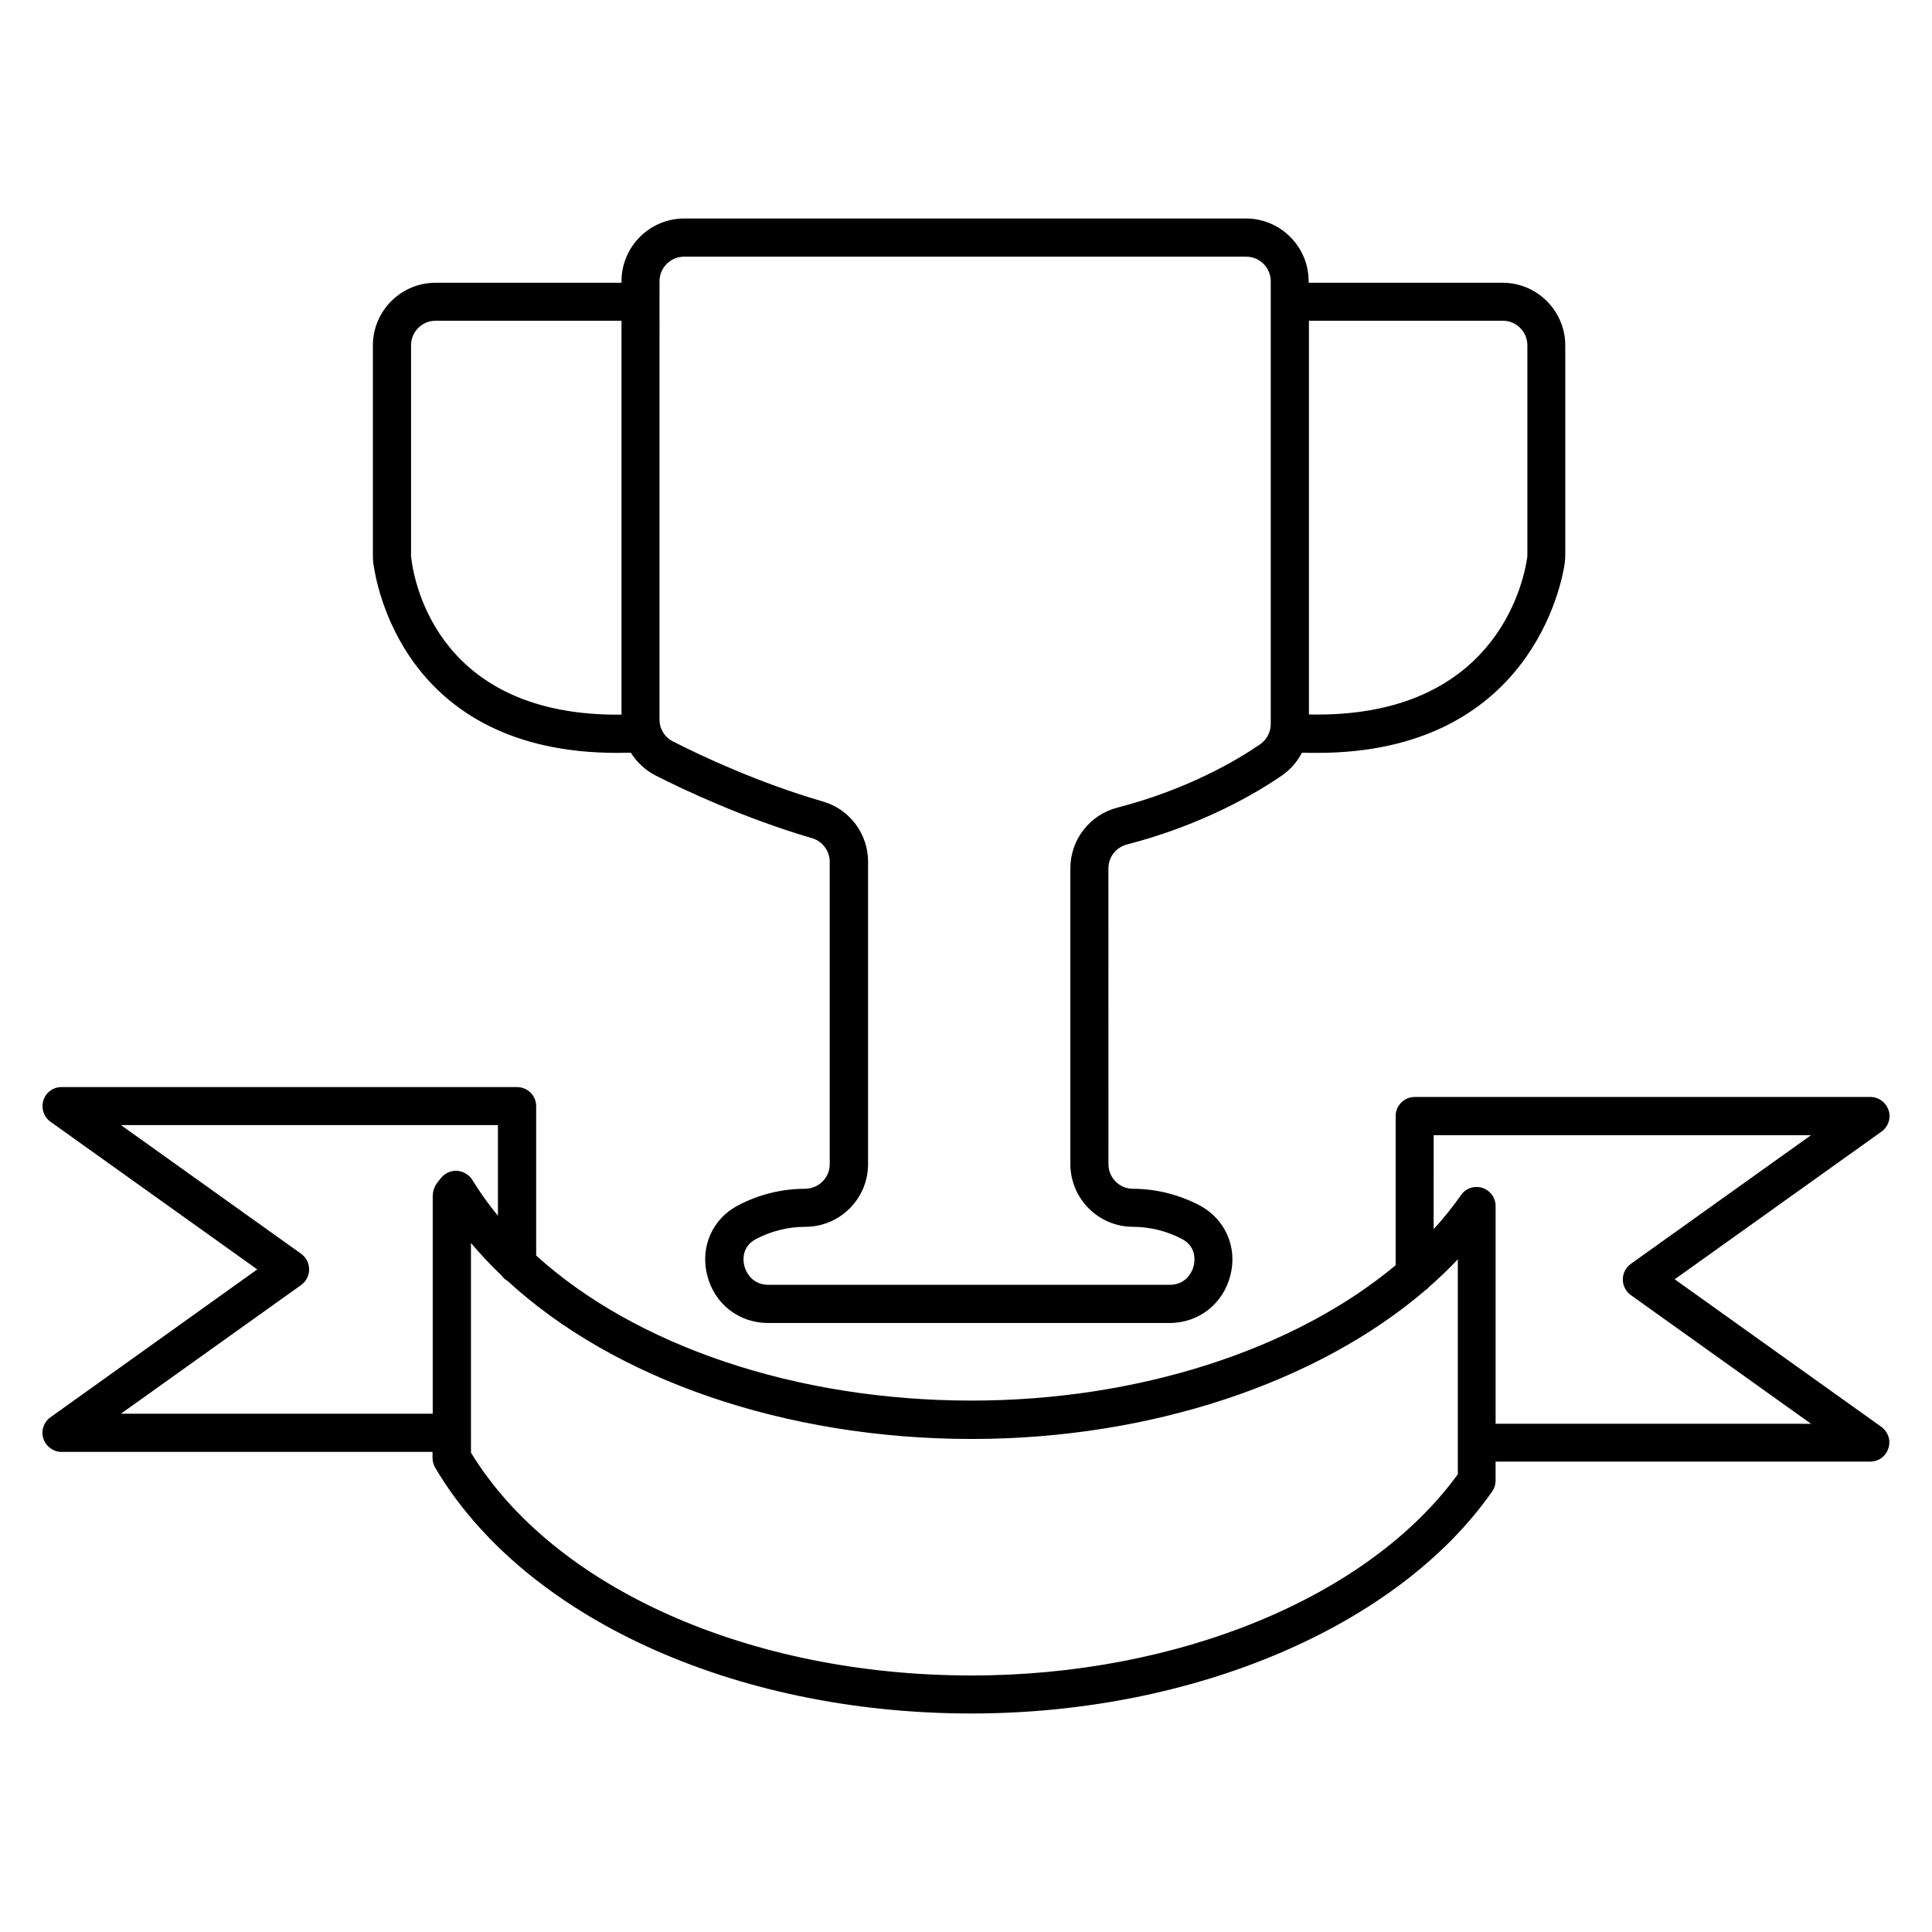
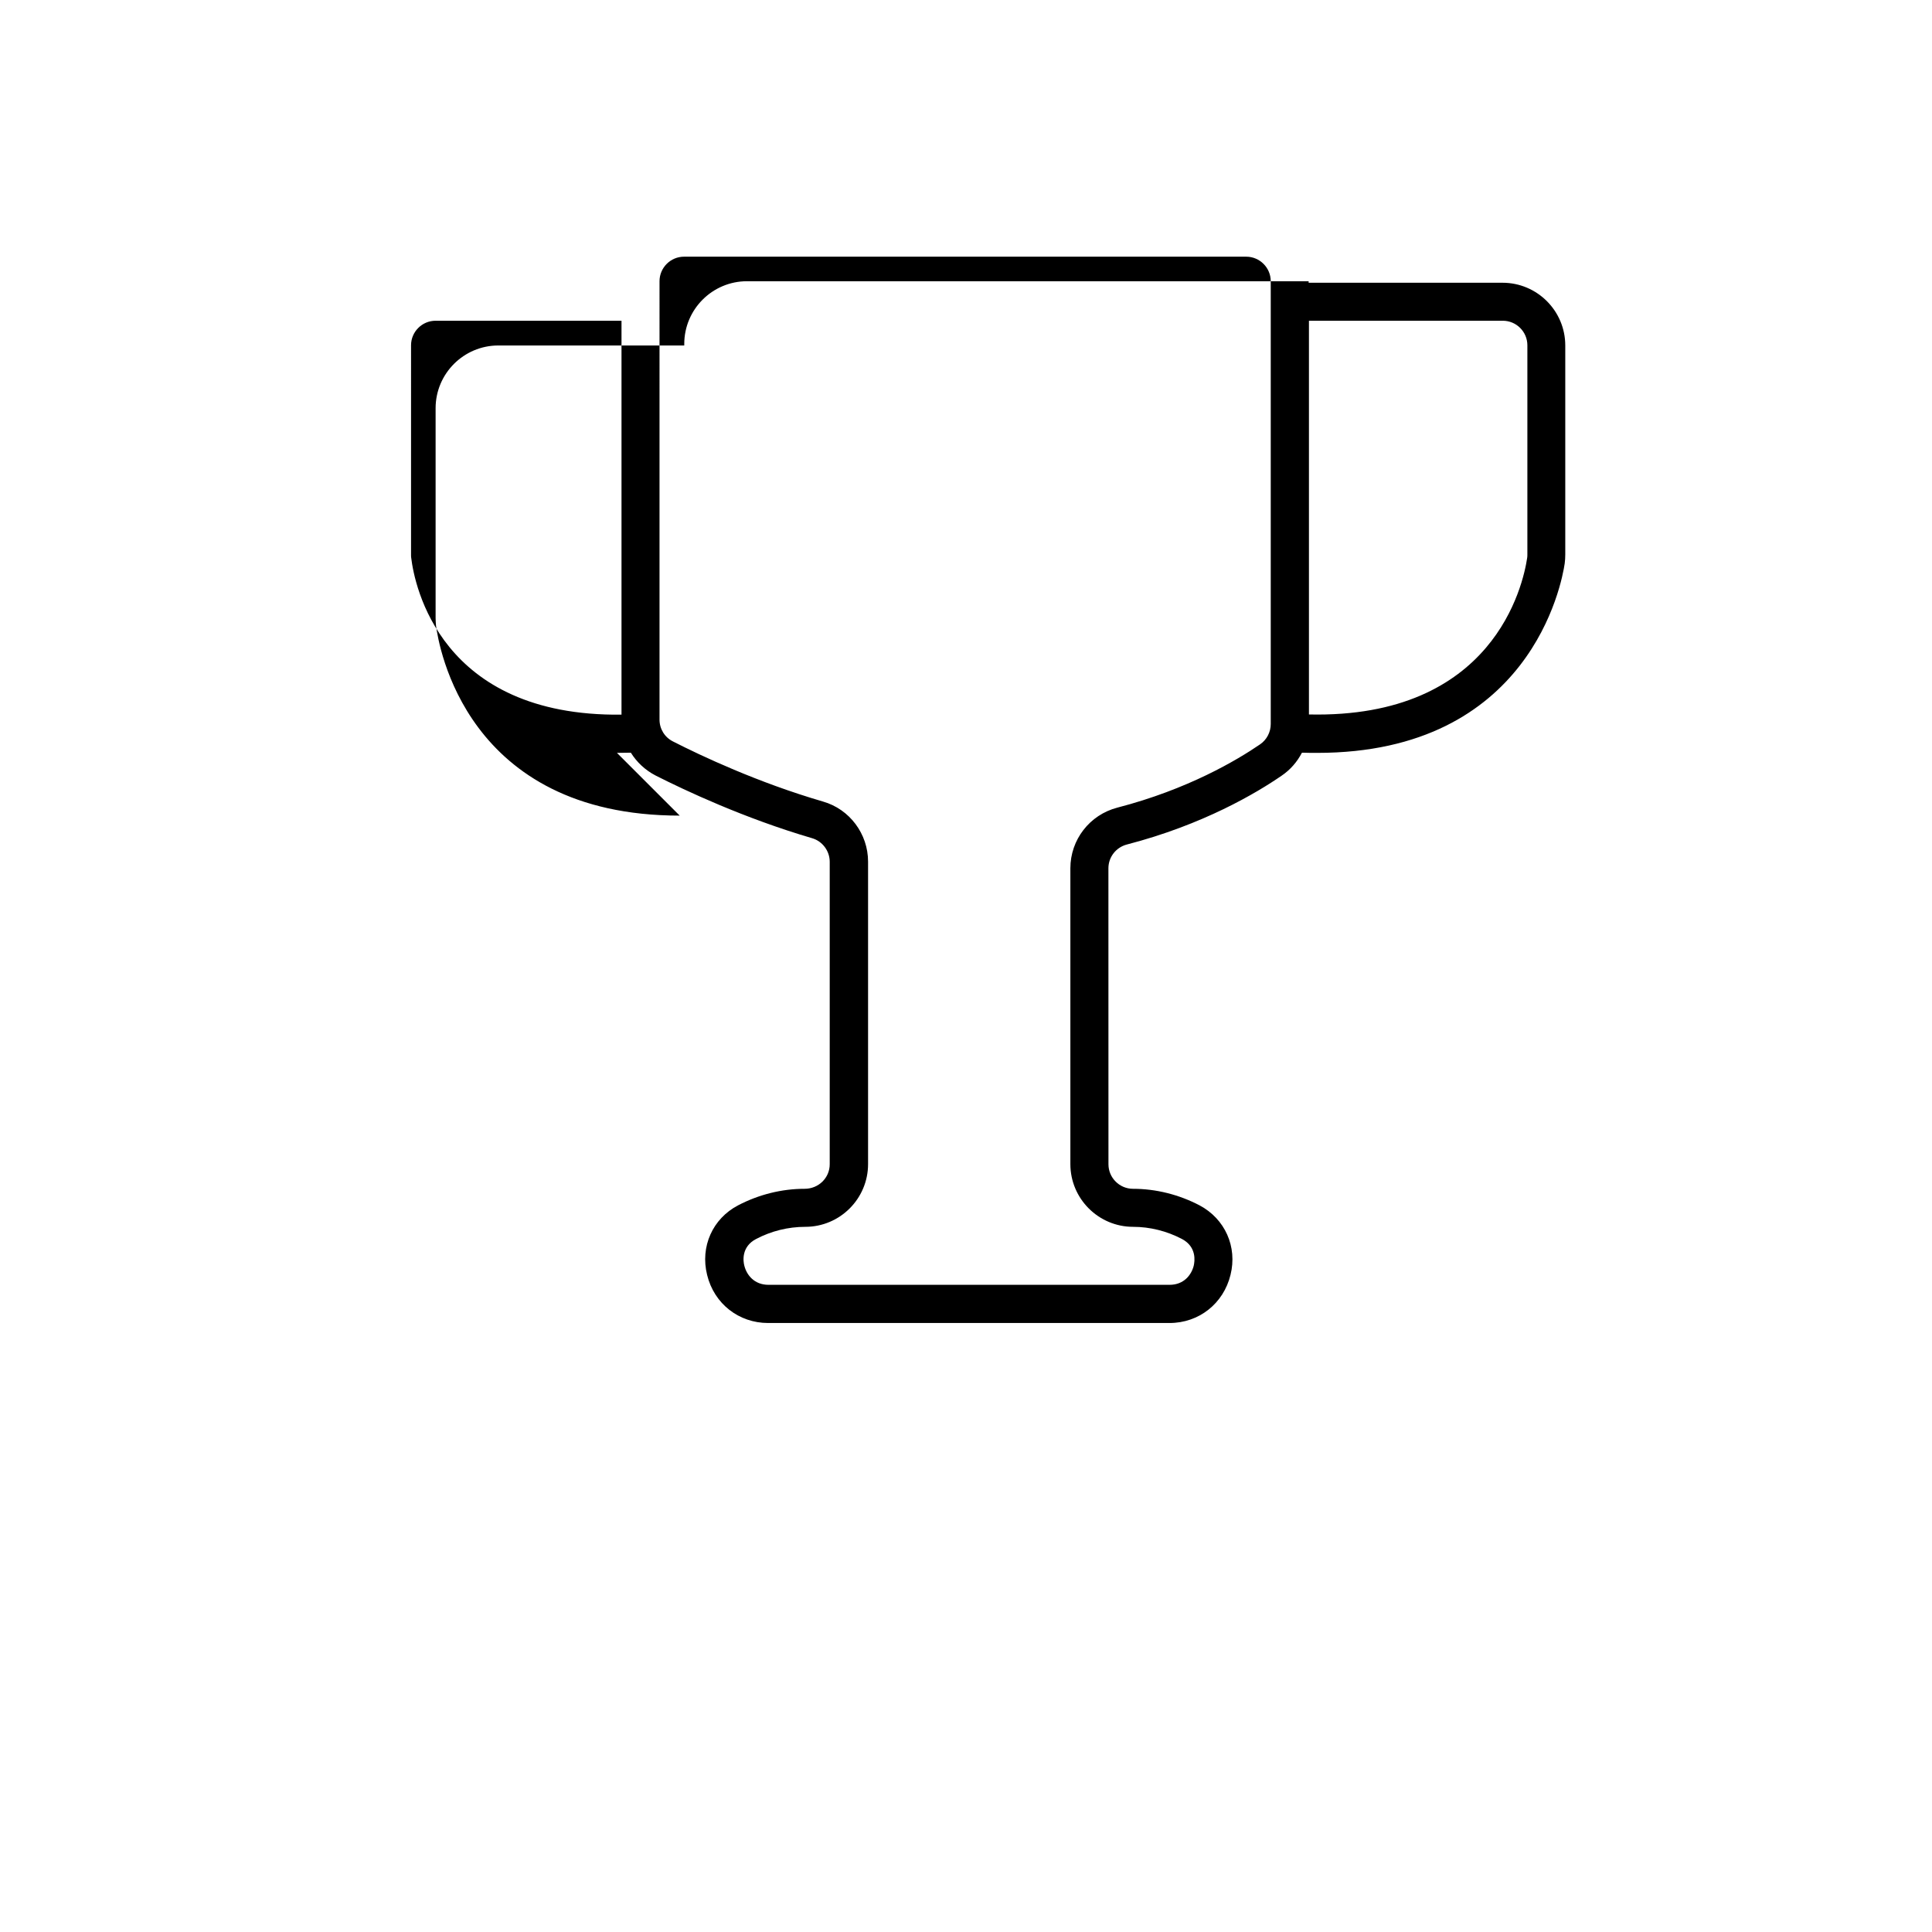
<svg xmlns="http://www.w3.org/2000/svg" fill="#000000" width="800px" height="800px" version="1.1" viewBox="144 144 512 512">
  <g>
-     <path d="m307.5 343.52c1.211 0 2.418-0.051 3.68-0.051 1.562 2.519 3.828 4.637 6.551 6.047 7.758 3.93 23.477 11.336 41.516 16.625 2.719 0.805 4.637 3.375 4.637 6.246v80.156c0 3.578-2.922 6.5-6.648 6.5-6.047 0-12.141 1.512-17.633 4.383-6.75 3.527-10.078 10.934-8.211 18.438 1.863 7.656 8.414 12.746 16.172 12.746h106.36c7.809 0 14.309-5.141 16.172-12.746 1.863-7.457-1.461-14.863-8.211-18.438-5.492-2.871-11.586-4.383-17.633-4.383-3.578 0-6.5-2.922-6.5-6.5l-0.012-78.441c0-2.973 2.016-5.543 4.887-6.297 20.203-5.238 34.359-13.652 41.012-18.238 2.316-1.562 4.133-3.68 5.391-6.098h0.102c1.359 0.051 2.672 0.051 3.93 0.051 56.477 0 64.84-44.941 65.598-50.18 0.102-0.754 0.152-1.562 0.152-2.367v-55.418c0-9.168-7.457-16.625-16.625-16.625h-51.387v-0.402c0-9.168-7.457-16.625-16.625-16.625h-148.84c-9.168 0-16.625 7.457-16.625 16.625v0.402h-49.27c-9.168 0-16.625 7.457-16.625 16.625v55.57c0 0.707 0.051 1.309 0.102 2.016 0.703 5.188 7.856 50.379 64.586 50.379zm234.77-114.52c3.578 0 6.5 2.922 6.5 6.5v55.418c0 0.301 0 0.605-0.051 0.906-1.059 7.203-8.867 42.621-57.836 41.516v-104.34zm-223.49-10.477c0-3.578 2.922-6.5 6.5-6.5h148.98c3.578 0 6.5 2.922 6.5 6.5v117.34c0 2.168-1.059 4.18-2.82 5.391-6.098 4.18-19.145 11.941-37.836 16.777-7.356 1.914-12.445 8.516-12.445 16.07v78.395c0 9.168 7.457 16.625 16.625 16.625 4.434 0 8.918 1.109 12.949 3.223 3.981 2.117 3.375 5.945 3.125 7.055-0.605 2.469-2.621 5.09-6.398 5.09h-106.31c-3.777 0-5.793-2.621-6.398-5.09-0.301-1.109-0.855-4.988 3.125-7.055 4.031-2.117 8.516-3.223 13.047-3.223 9.168 0 16.625-7.457 16.625-16.625v-80.156c0-7.356-4.887-13.906-11.941-15.922-17.281-5.039-32.344-12.141-39.75-15.922-2.215-1.109-3.578-3.324-3.578-5.793zm-65.848 16.977c0-3.578 2.922-6.5 6.5-6.5h49.273v104.39c-48.113 0.555-54.863-34.41-55.723-41.516-0.051-0.25-0.051-0.504-0.051-0.754z" />
-     <path d="m642.63 522.17-54.816-39.145 54.816-39.145c1.762-1.258 2.57-3.578 1.863-5.644-0.656-2.066-2.621-3.527-4.785-3.527h-120.81c-2.769 0-5.039 2.266-5.039 5.039v39.551c-26.652 22.27-68.016 35.871-112.35 35.871-46.652 0-89.074-14.559-115.42-38.441v-39.598c0-2.769-2.266-5.039-5.039-5.039l-120.77-0.004c-2.215 0-4.133 1.41-4.785 3.527-0.656 2.066 0.102 4.383 1.863 5.644l54.816 39.145-54.816 39.195c-1.762 1.258-2.57 3.578-1.863 5.644 0.656 2.066 2.621 3.527 4.785 3.527h98.344v1.613c0 0.906 0.25 1.762 0.707 2.57 23.375 39.598 79.098 65.141 142.07 65.141 58.895 0 113.05-23.074 138.04-58.844 0.605-0.855 0.906-1.863 0.906-2.871v-5.039h99.301c2.215 0 4.133-1.41 4.785-3.527 0.707-2.066-0.047-4.336-1.812-5.644zm-377.76-67.914c-1.613 0-3.223 0.805-4.18 2.168l-0.102 0.102c-0.555 0.656-1.914 2.168-1.914 4.434v57.688l-82.625-0.004 47.762-34.109c1.309-0.957 2.117-2.469 2.117-4.133 0-1.664-0.805-3.176-2.117-4.133l-47.762-34.109h99.906v24.031c-2.519-3.074-4.836-6.297-6.852-9.621-0.906-1.355-2.519-2.262-4.234-2.312zm265.41 80.508c-23.527 32.395-73.859 53.254-128.82 53.254-58.793 0-110.69-23.125-132.65-59.047l-0.004-55.57c2.519 2.973 5.188 5.844 8.113 8.613 0.402 0.605 0.957 1.109 1.613 1.461 28.215 25.996 73.457 41.867 123.03 41.867 47.359 0 91.691-14.965 120.21-39.449 0.352-0.203 0.656-0.504 0.906-0.805 2.719-2.367 5.289-4.836 7.656-7.356l0.004 57.031zm10.074-13.5v-57.637c0-2.215-1.41-4.133-3.527-4.836-2.117-0.656-4.383 0.102-5.644 1.914-2.168 3.125-4.586 6.144-7.254 9.02l0.004-24.891h100.01l-47.762 34.109c-1.309 0.957-2.117 2.469-2.117 4.133s0.805 3.176 2.117 4.133l47.762 34.109-83.586-0.004z" />
+     <path d="m307.5 343.52c1.211 0 2.418-0.051 3.68-0.051 1.562 2.519 3.828 4.637 6.551 6.047 7.758 3.93 23.477 11.336 41.516 16.625 2.719 0.805 4.637 3.375 4.637 6.246v80.156c0 3.578-2.922 6.5-6.648 6.5-6.047 0-12.141 1.512-17.633 4.383-6.75 3.527-10.078 10.934-8.211 18.438 1.863 7.656 8.414 12.746 16.172 12.746h106.36c7.809 0 14.309-5.141 16.172-12.746 1.863-7.457-1.461-14.863-8.211-18.438-5.492-2.871-11.586-4.383-17.633-4.383-3.578 0-6.5-2.922-6.5-6.5l-0.012-78.441c0-2.973 2.016-5.543 4.887-6.297 20.203-5.238 34.359-13.652 41.012-18.238 2.316-1.562 4.133-3.68 5.391-6.098h0.102c1.359 0.051 2.672 0.051 3.93 0.051 56.477 0 64.84-44.941 65.598-50.18 0.102-0.754 0.152-1.562 0.152-2.367v-55.418c0-9.168-7.457-16.625-16.625-16.625h-51.387v-0.402h-148.84c-9.168 0-16.625 7.457-16.625 16.625v0.402h-49.27c-9.168 0-16.625 7.457-16.625 16.625v55.57c0 0.707 0.051 1.309 0.102 2.016 0.703 5.188 7.856 50.379 64.586 50.379zm234.77-114.52c3.578 0 6.5 2.922 6.5 6.5v55.418c0 0.301 0 0.605-0.051 0.906-1.059 7.203-8.867 42.621-57.836 41.516v-104.34zm-223.49-10.477c0-3.578 2.922-6.5 6.5-6.5h148.98c3.578 0 6.5 2.922 6.5 6.5v117.34c0 2.168-1.059 4.18-2.82 5.391-6.098 4.18-19.145 11.941-37.836 16.777-7.356 1.914-12.445 8.516-12.445 16.07v78.395c0 9.168 7.457 16.625 16.625 16.625 4.434 0 8.918 1.109 12.949 3.223 3.981 2.117 3.375 5.945 3.125 7.055-0.605 2.469-2.621 5.09-6.398 5.09h-106.31c-3.777 0-5.793-2.621-6.398-5.09-0.301-1.109-0.855-4.988 3.125-7.055 4.031-2.117 8.516-3.223 13.047-3.223 9.168 0 16.625-7.457 16.625-16.625v-80.156c0-7.356-4.887-13.906-11.941-15.922-17.281-5.039-32.344-12.141-39.75-15.922-2.215-1.109-3.578-3.324-3.578-5.793zm-65.848 16.977c0-3.578 2.922-6.5 6.5-6.5h49.273v104.39c-48.113 0.555-54.863-34.41-55.723-41.516-0.051-0.25-0.051-0.504-0.051-0.754z" />
  </g>
</svg>